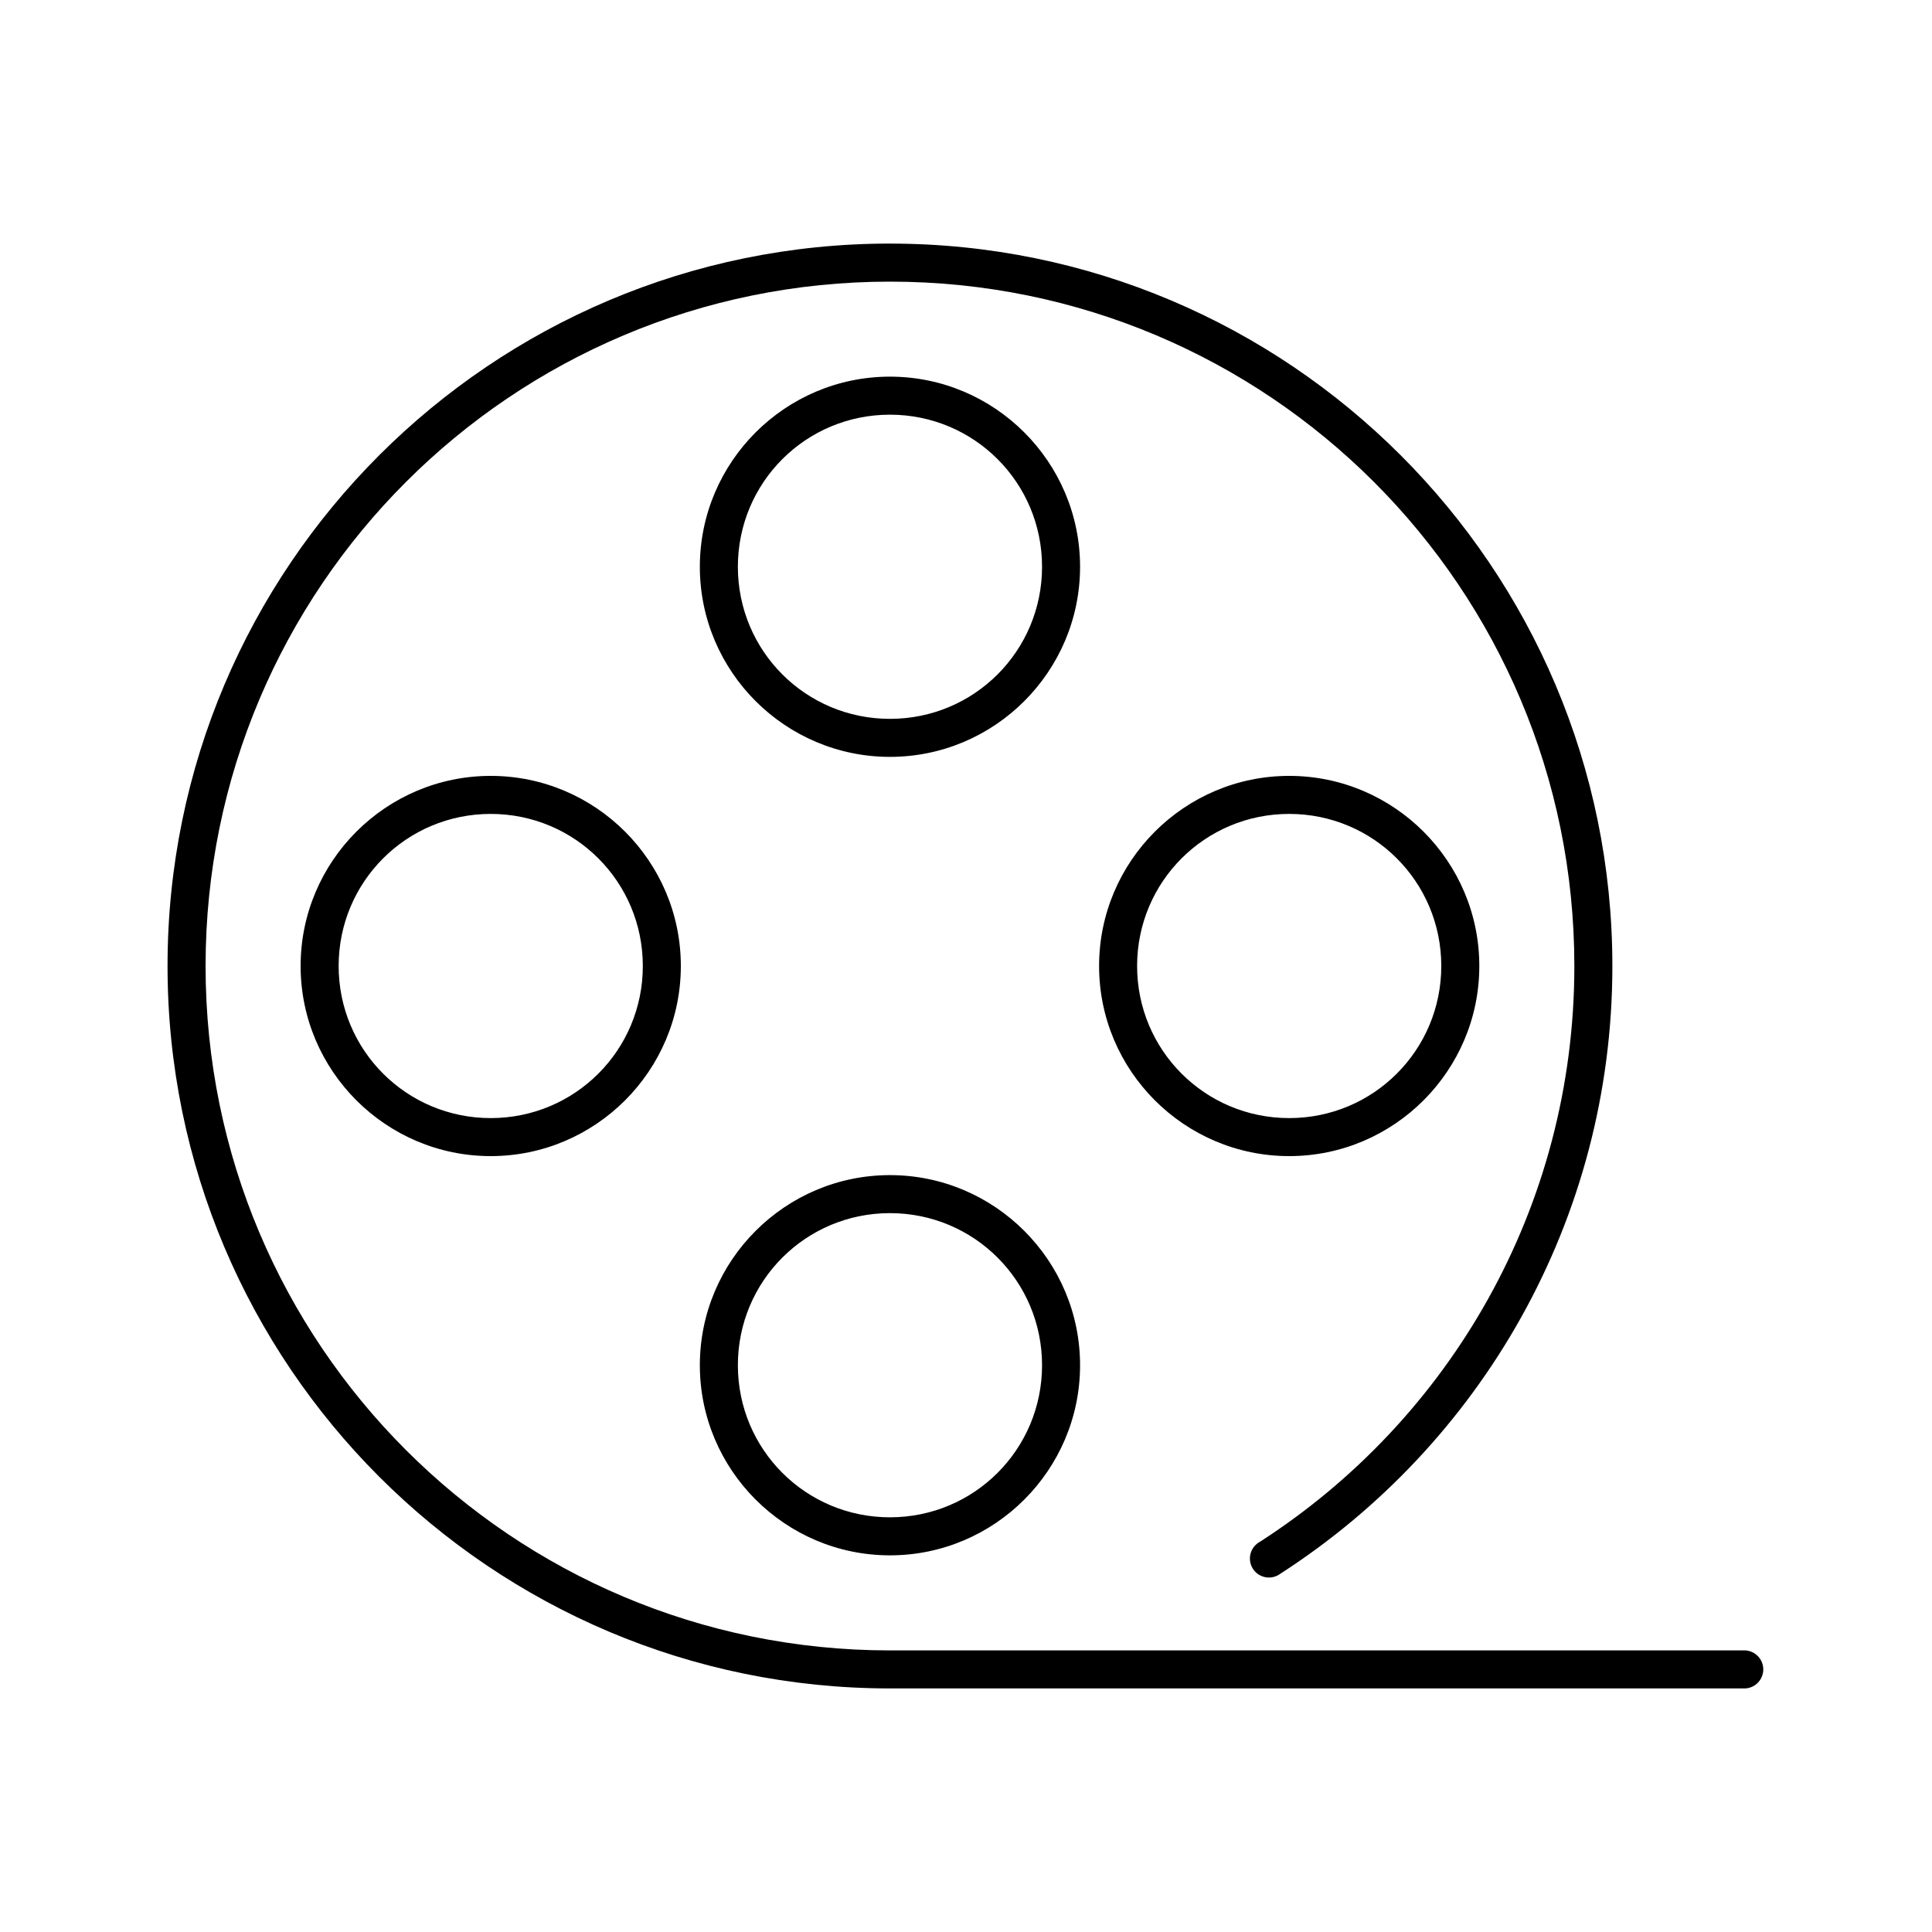
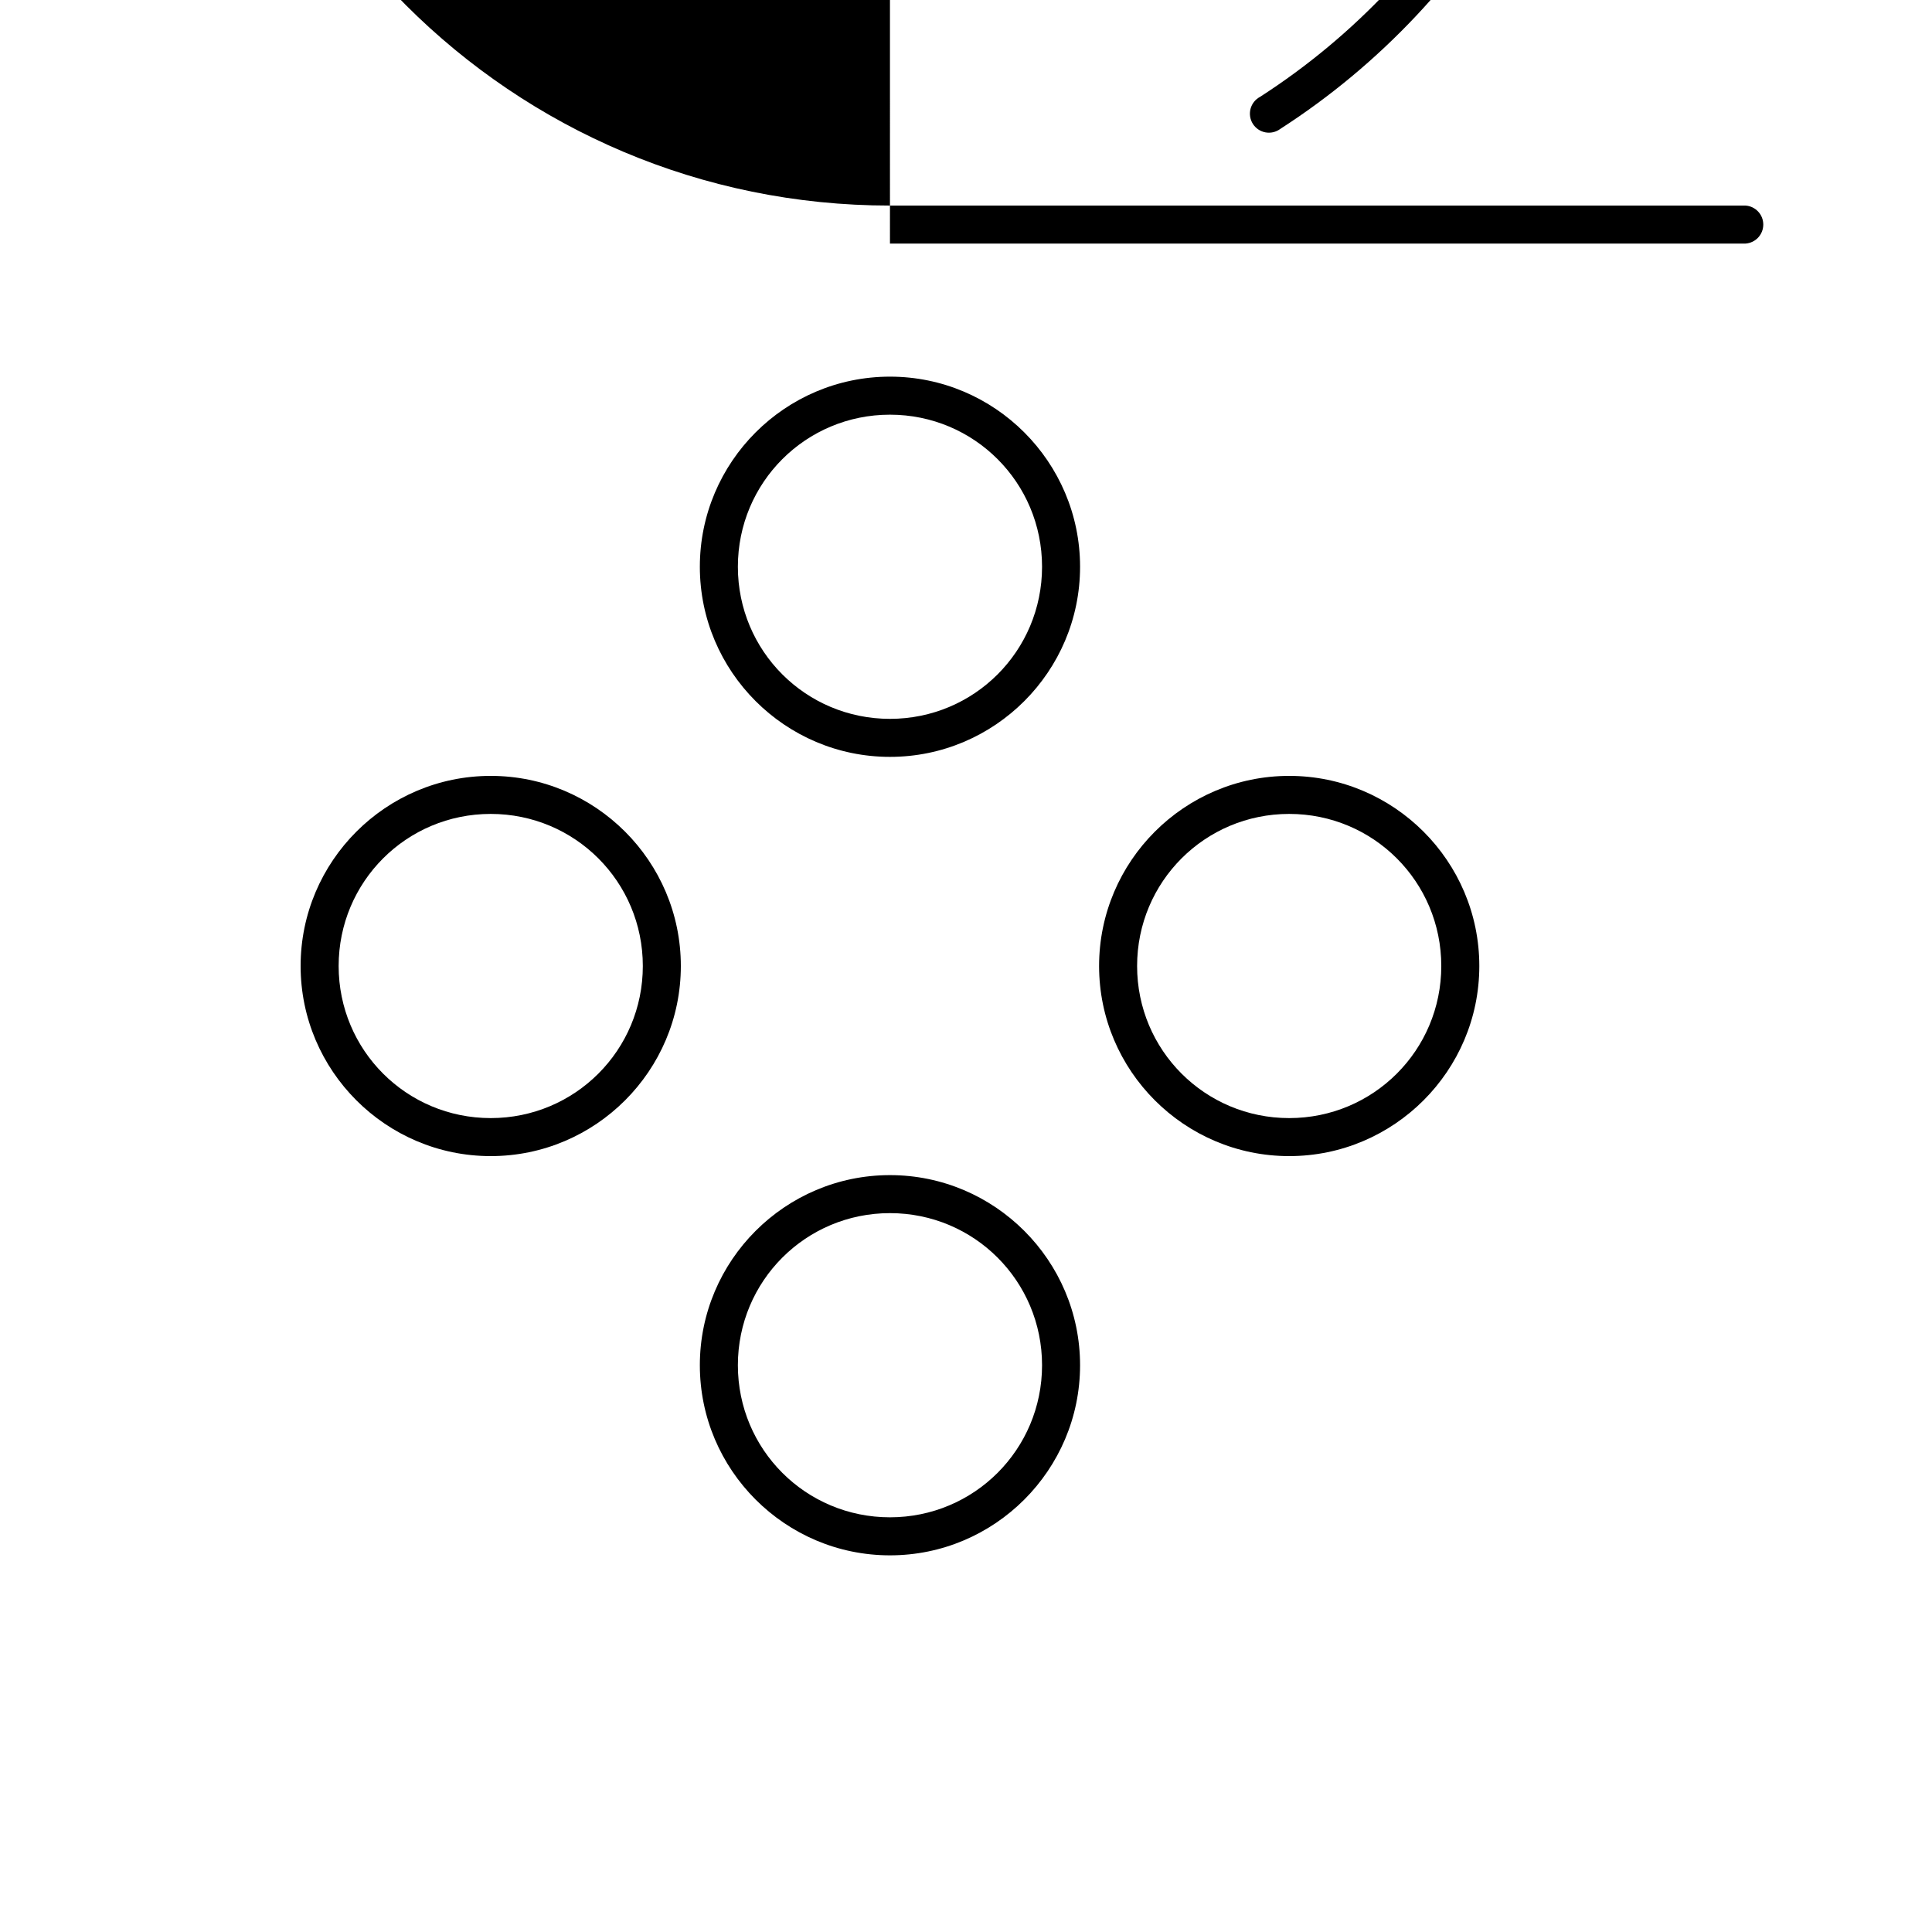
<svg xmlns="http://www.w3.org/2000/svg" fill="#000000" width="800px" height="800px" version="1.1" viewBox="144 144 512 512">
-   <path d="m379.85 208.55c-105.68 0-191.45 85.773-191.45 191.45 0 105.67 85.773 191.45 191.45 191.45h226.71c2.66-0.172 4.727-2.375 4.727-5.039 0-2.66-2.066-4.863-4.727-5.035h-226.71c-100.23 0-181.37-81.145-181.37-181.37 0-100.23 81.141-181.37 181.37-181.37 100.23 0 181.37 81.141 181.37 181.37 0 64.078-33.168 120.29-83.289 152.56-1.242 0.652-2.156 1.797-2.519 3.152-0.363 1.355-0.145 2.805 0.602 3.992 0.75 1.188 1.961 2.012 3.34 2.269 1.379 0.258 2.805-0.074 3.934-0.914 52.898-34.062 88.008-93.5 88.008-161.06 0-105.68-85.773-191.45-191.45-191.45zm0 35.266c-27.766 0-50.383 22.617-50.383 50.383s22.617 50.379 50.383 50.379c27.762 0 50.379-22.613 50.379-50.379s-22.617-50.383-50.379-50.383zm0 10.078c22.316 0 40.305 17.984 40.305 40.305 0 22.32-17.988 40.305-40.305 40.305-22.32 0-40.305-17.984-40.305-40.305 0-22.32 17.984-40.305 40.305-40.305zm-105.8 95.723c-27.766 0-50.383 22.617-50.383 50.383 0 27.762 22.617 50.379 50.383 50.379s50.379-22.617 50.379-50.379c0-27.766-22.613-50.383-50.379-50.383zm211.6 0c-27.762 0-50.379 22.617-50.379 50.383 0 27.762 22.617 50.379 50.379 50.379 27.766 0 50.383-22.617 50.383-50.379 0-27.766-22.617-50.383-50.383-50.383zm-211.6 10.078c22.32 0 40.305 17.984 40.305 40.305 0 22.316-17.984 40.305-40.305 40.305s-40.305-17.988-40.305-40.305c0-22.32 17.984-40.305 40.305-40.305zm211.6 0c22.32 0 40.305 17.984 40.305 40.305 0 22.316-17.984 40.305-40.305 40.305-22.316 0-40.305-17.988-40.305-40.305 0-22.32 17.988-40.305 40.305-40.305zm-105.8 95.723c-27.766 0-50.383 22.617-50.383 50.379 0 27.766 22.617 50.383 50.383 50.383 27.762 0 50.379-22.617 50.379-50.383 0-27.762-22.617-50.379-50.379-50.379zm0 10.074c22.316 0 40.305 17.988 40.305 40.305 0 22.32-17.988 40.305-40.305 40.305-22.32 0-40.305-17.984-40.305-40.305 0-22.316 17.984-40.305 40.305-40.305z" />
+   <path d="m379.85 208.55h226.71c2.66-0.172 4.727-2.375 4.727-5.039 0-2.66-2.066-4.863-4.727-5.035h-226.71c-100.23 0-181.37-81.145-181.37-181.37 0-100.23 81.141-181.37 181.37-181.37 100.23 0 181.37 81.141 181.37 181.37 0 64.078-33.168 120.29-83.289 152.56-1.242 0.652-2.156 1.797-2.519 3.152-0.363 1.355-0.145 2.805 0.602 3.992 0.75 1.188 1.961 2.012 3.34 2.269 1.379 0.258 2.805-0.074 3.934-0.914 52.898-34.062 88.008-93.5 88.008-161.06 0-105.68-85.773-191.45-191.45-191.45zm0 35.266c-27.766 0-50.383 22.617-50.383 50.383s22.617 50.379 50.383 50.379c27.762 0 50.379-22.613 50.379-50.379s-22.617-50.383-50.379-50.383zm0 10.078c22.316 0 40.305 17.984 40.305 40.305 0 22.32-17.988 40.305-40.305 40.305-22.32 0-40.305-17.984-40.305-40.305 0-22.32 17.984-40.305 40.305-40.305zm-105.8 95.723c-27.766 0-50.383 22.617-50.383 50.383 0 27.762 22.617 50.379 50.383 50.379s50.379-22.617 50.379-50.379c0-27.766-22.613-50.383-50.379-50.383zm211.6 0c-27.762 0-50.379 22.617-50.379 50.383 0 27.762 22.617 50.379 50.379 50.379 27.766 0 50.383-22.617 50.383-50.379 0-27.766-22.617-50.383-50.383-50.383zm-211.6 10.078c22.32 0 40.305 17.984 40.305 40.305 0 22.316-17.984 40.305-40.305 40.305s-40.305-17.988-40.305-40.305c0-22.32 17.984-40.305 40.305-40.305zm211.6 0c22.32 0 40.305 17.984 40.305 40.305 0 22.316-17.984 40.305-40.305 40.305-22.316 0-40.305-17.988-40.305-40.305 0-22.32 17.988-40.305 40.305-40.305zm-105.8 95.723c-27.766 0-50.383 22.617-50.383 50.379 0 27.766 22.617 50.383 50.383 50.383 27.762 0 50.379-22.617 50.379-50.383 0-27.762-22.617-50.379-50.379-50.379zm0 10.074c22.316 0 40.305 17.988 40.305 40.305 0 22.32-17.988 40.305-40.305 40.305-22.32 0-40.305-17.984-40.305-40.305 0-22.316 17.984-40.305 40.305-40.305z" />
</svg>